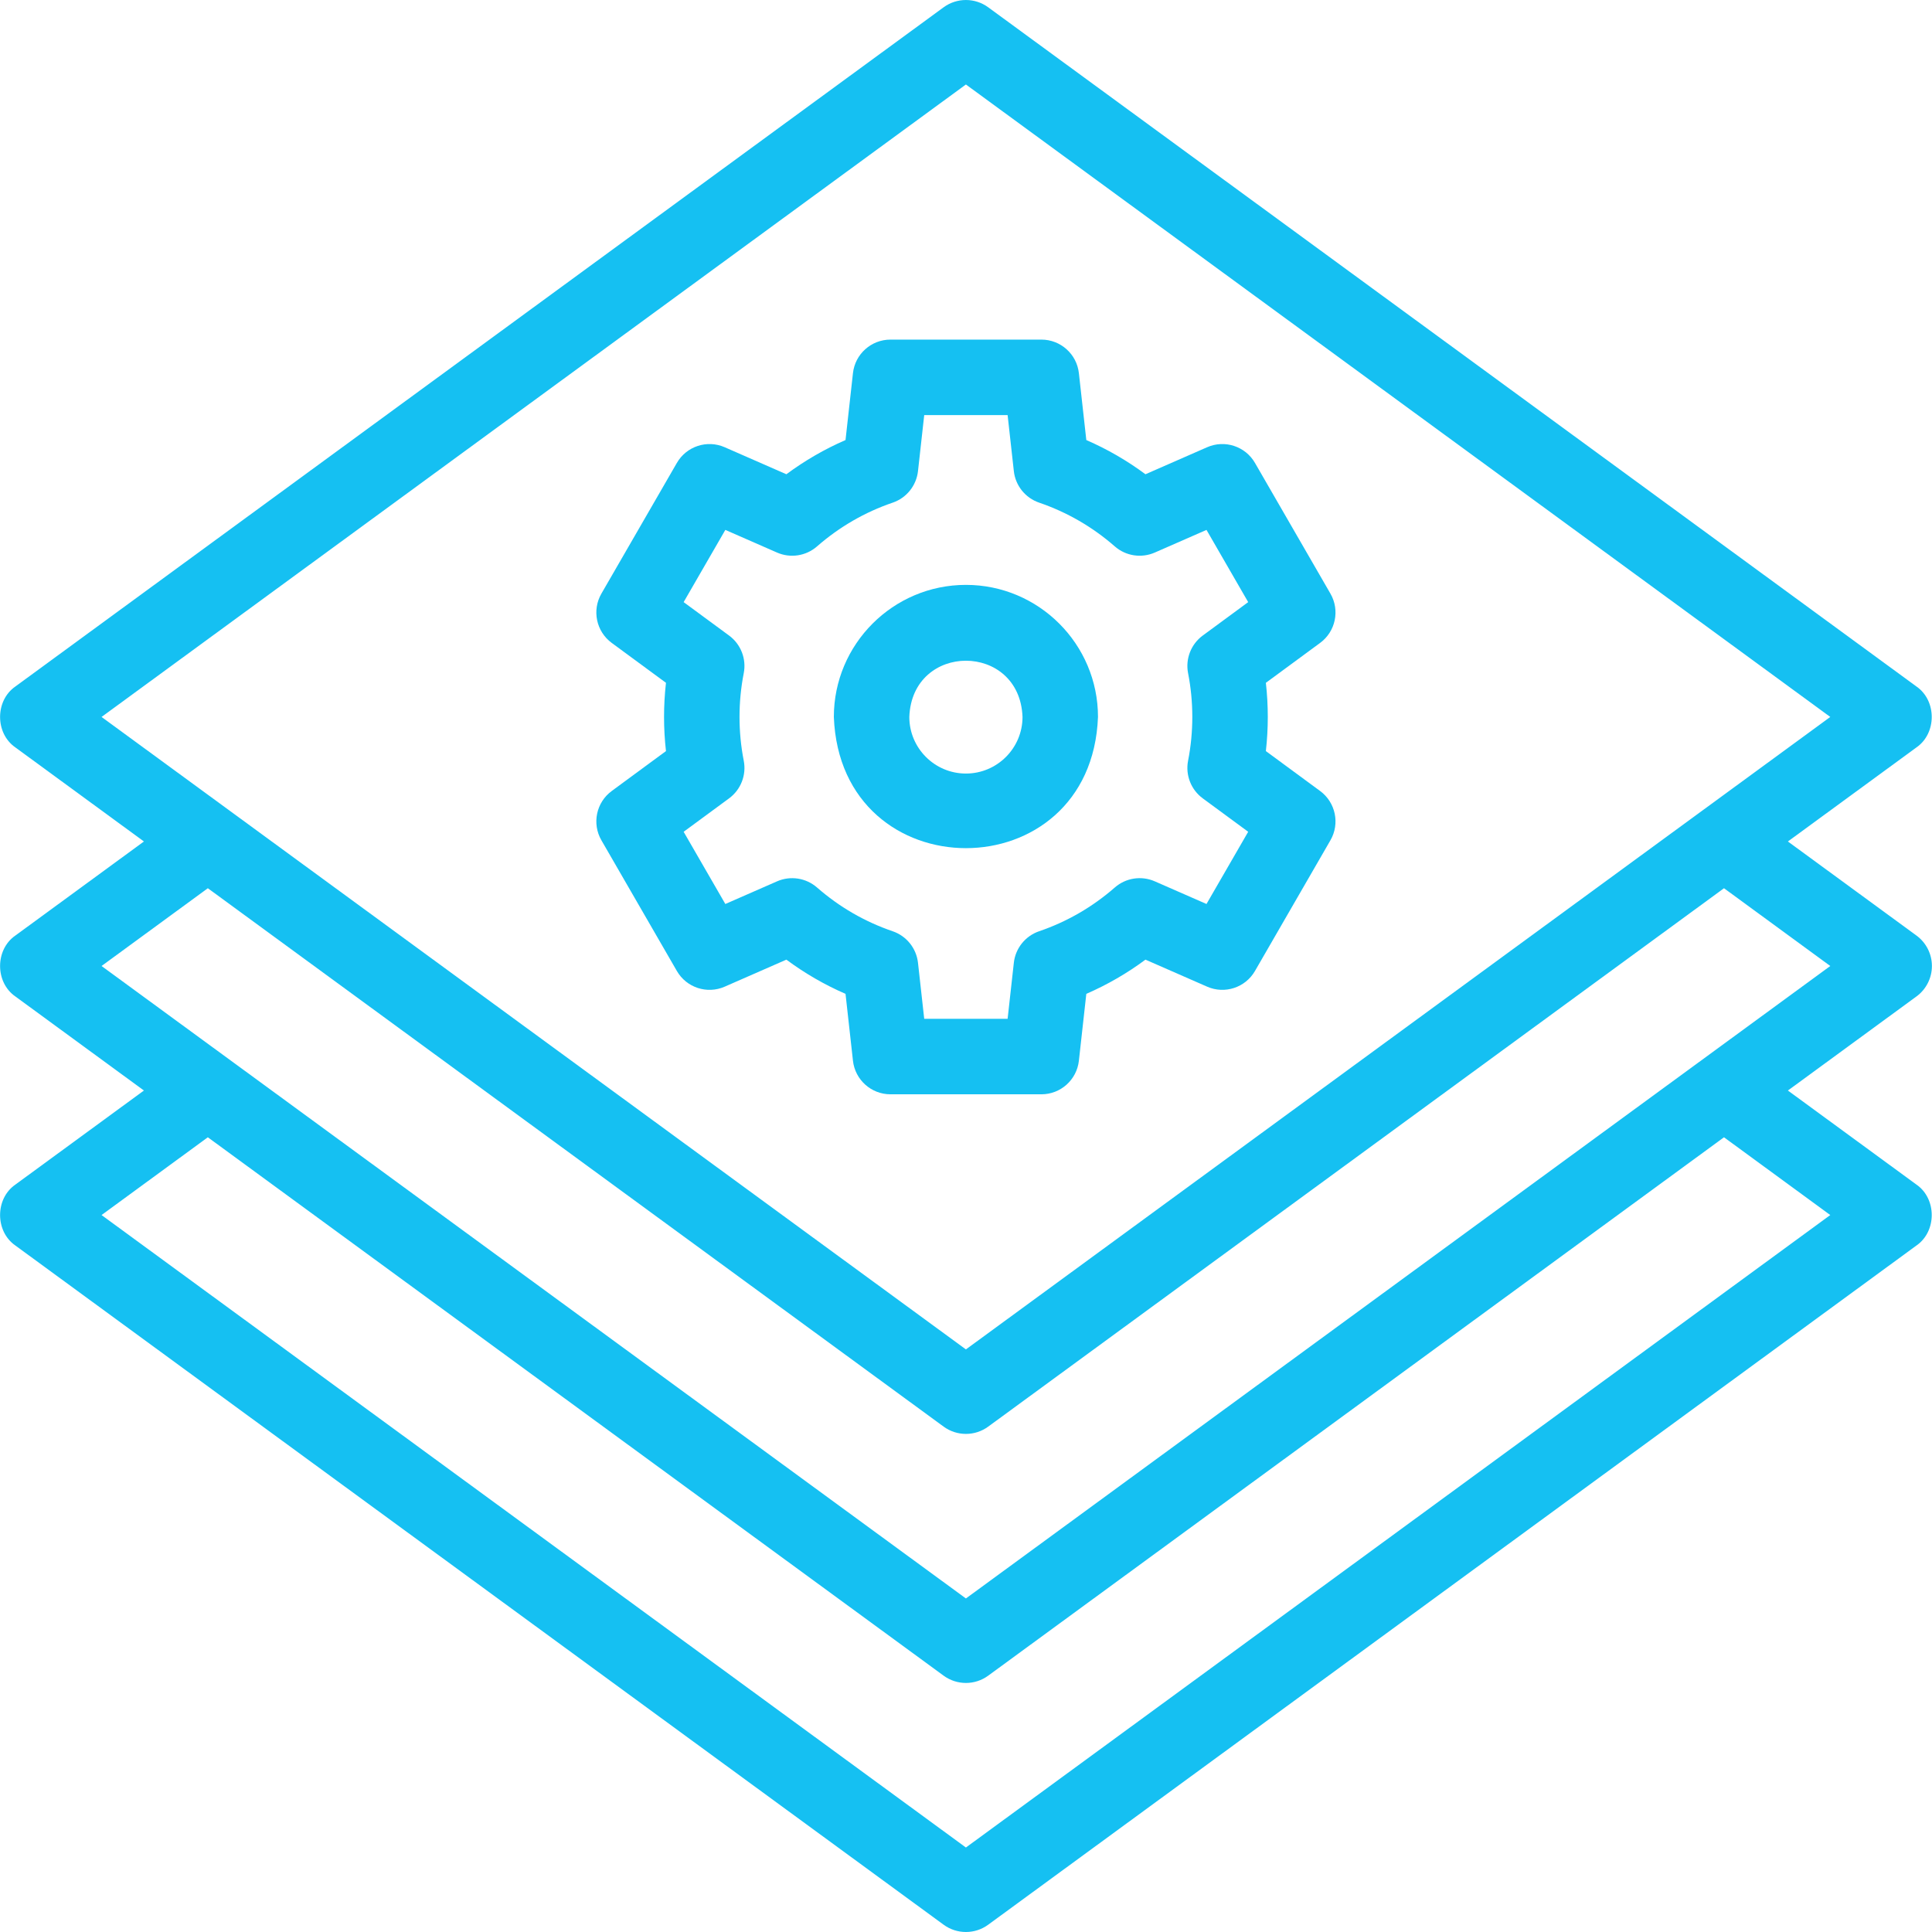
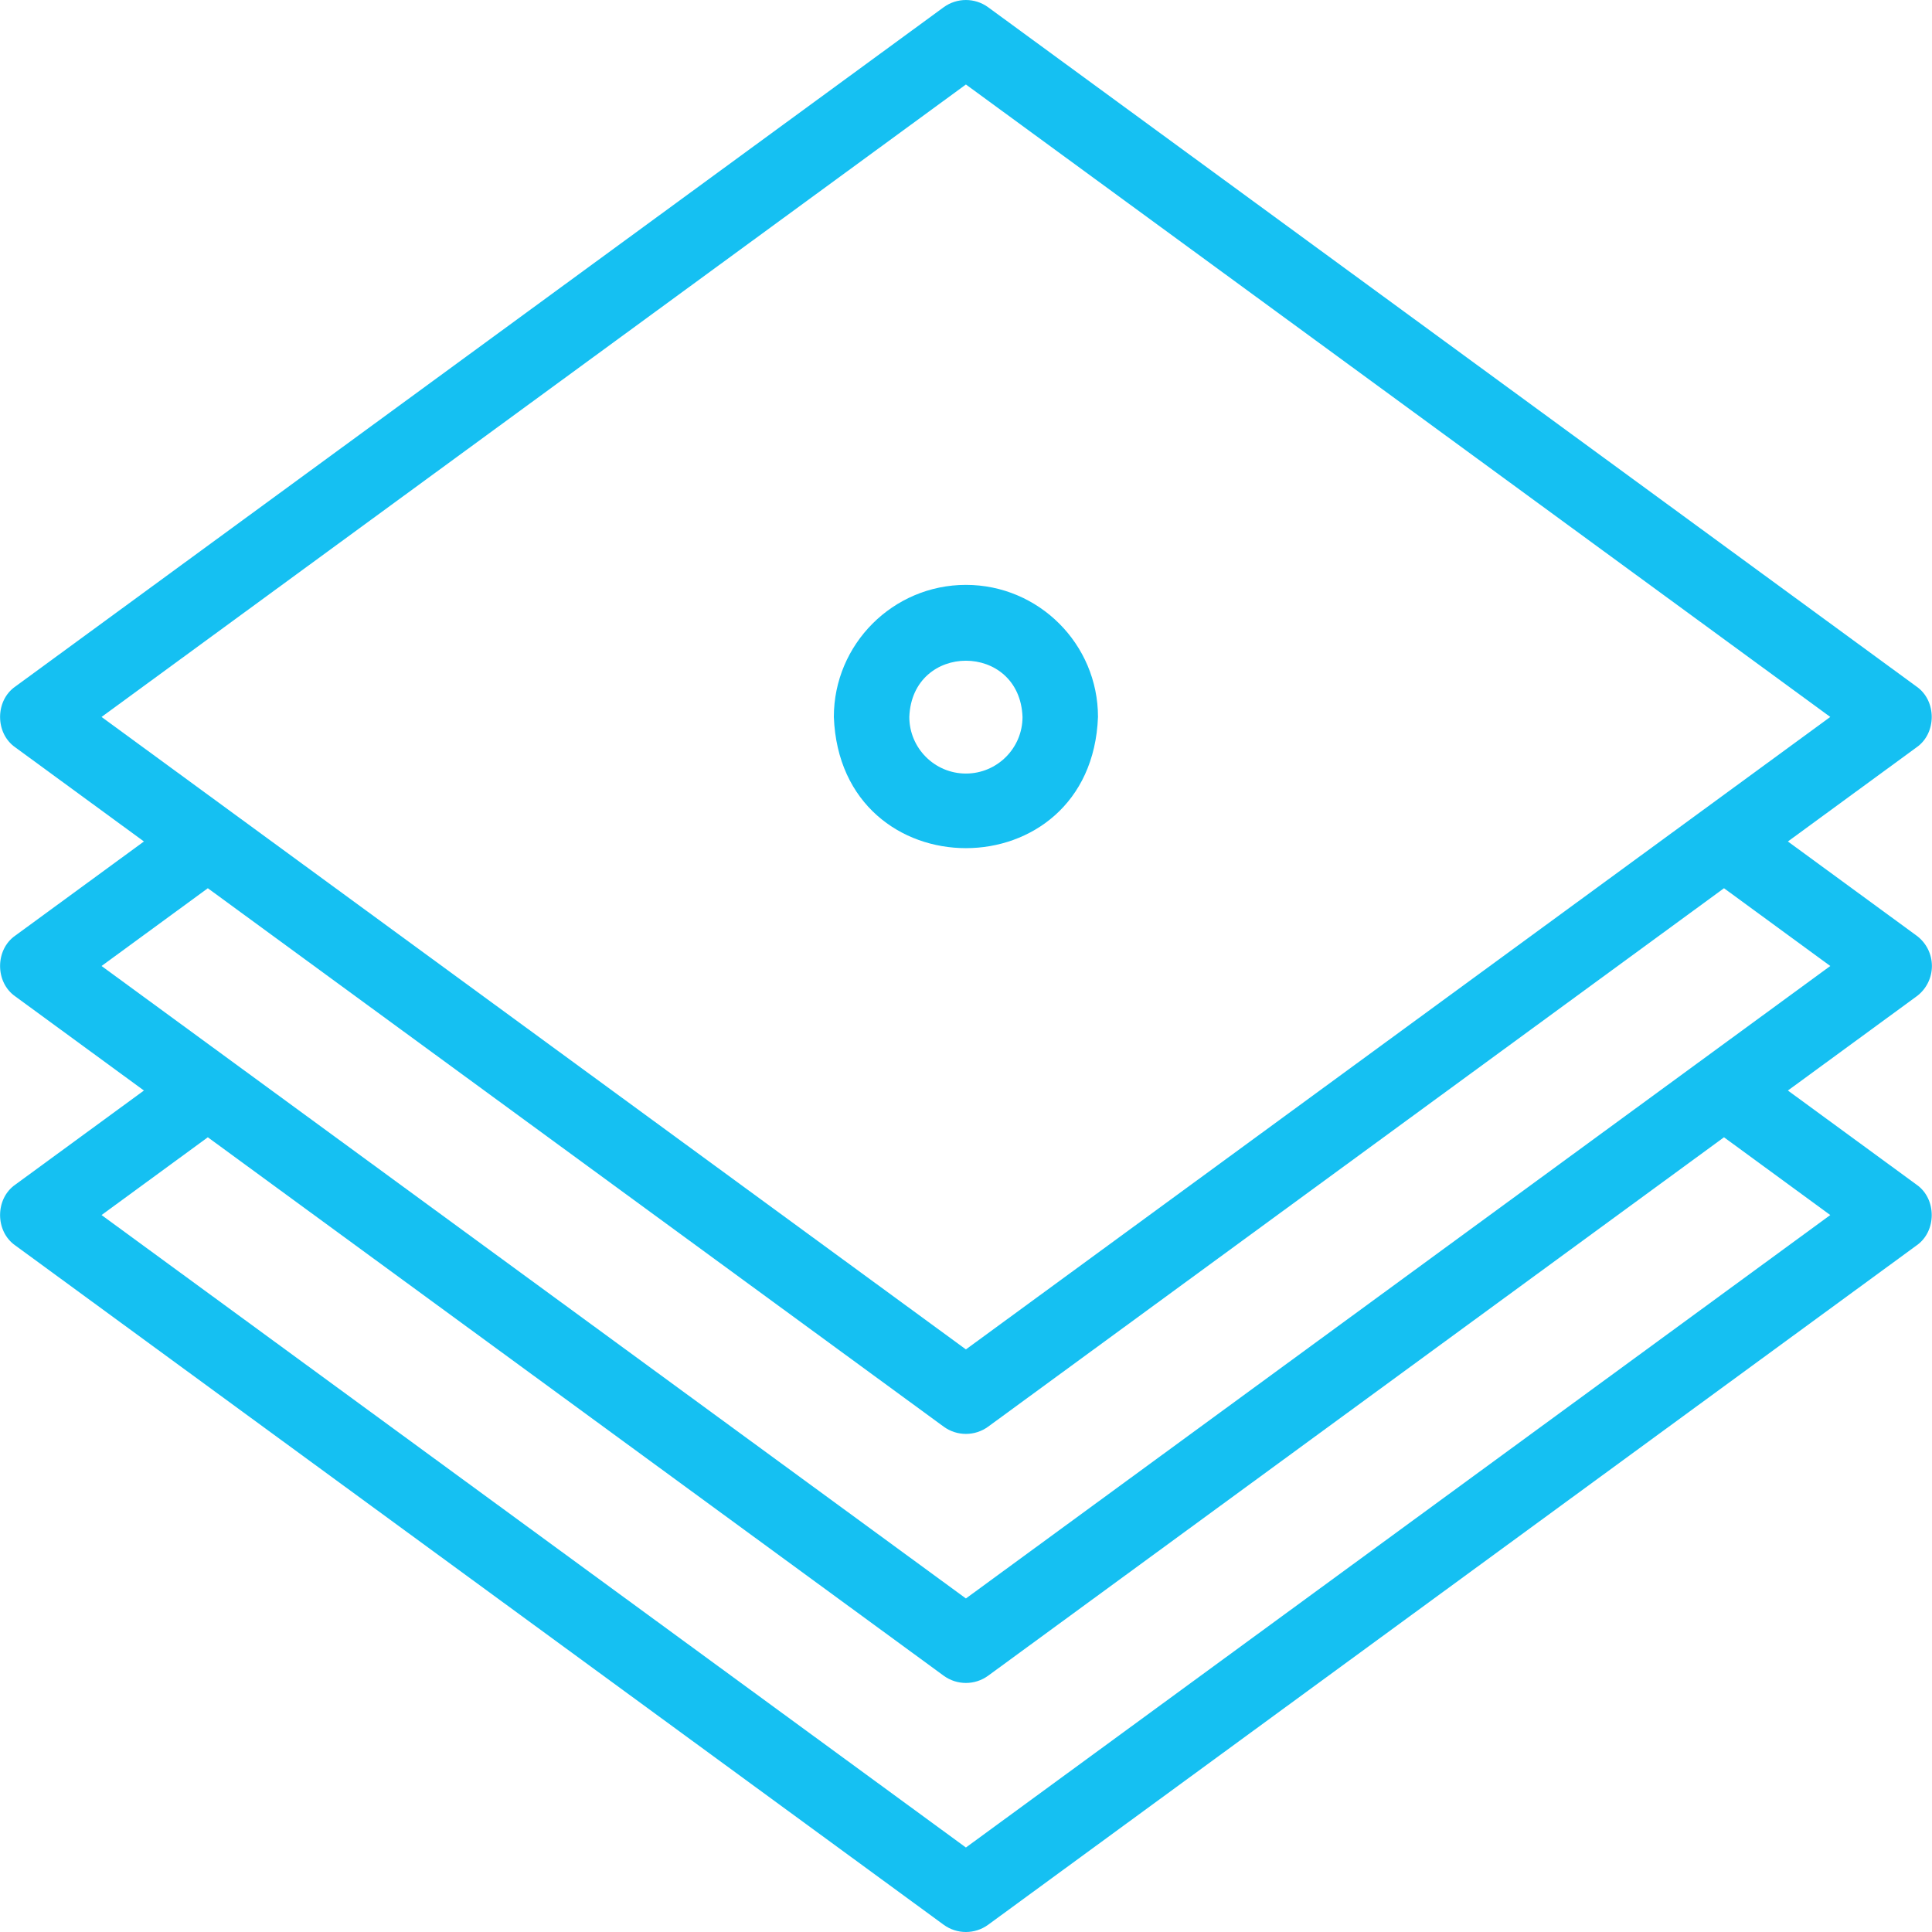
<svg xmlns="http://www.w3.org/2000/svg" width="512" height="512" x="0" y="0" viewBox="0 0 512.002 512.002" style="enable-background:new 0 0 512 512" xml:space="preserve" class="">
  <g>
    <g>
-       <path d="m285.917 281.105 1.97-17.724c5.555-2.414 10.795-5.445 15.673-9.064l16.35 7.163c4.665 2.045 10.126.253 12.673-4.16l20-34.64c2.548-4.413 1.37-10.036-2.734-13.055l-14.379-10.578c.679-6.004.679-12.09 0-18.094l14.379-10.578c4.104-3.02 5.282-8.642 2.734-13.055l-20-34.641c-2.547-4.413-8.006-6.204-12.673-4.16l-16.349 7.163c-4.878-3.62-10.118-6.65-15.674-9.064l-1.97-17.724c-.562-5.064-4.843-8.896-9.938-8.896h-39.999c-5.096 0-9.376 3.831-9.938 8.896l-1.97 17.724c-5.554 2.413-10.795 5.444-15.673 9.064l-16.35-7.163c-4.665-2.043-10.126-.251-12.673 4.16l-20 34.641c-2.548 4.413-1.37 10.036 2.734 13.055l14.379 10.577c-.68 6.009-.681 12.082.001 18.094l-14.38 10.579c-4.104 3.02-5.282 8.643-2.734 13.055l20 34.64c2.547 4.413 8.007 6.204 12.673 4.16l16.348-7.163c4.877 3.619 10.119 6.651 15.675 9.065l1.97 17.723c.562 5.064 4.843 8.896 9.938 8.896h39.999c5.095 0 9.375-3.831 9.938-8.896zm-17.239-25.953-1.65 14.849h-22.099l-1.65-14.848c-.428-3.85-3.04-7.106-6.706-8.358-7.393-2.525-14.14-6.428-20.054-11.598-2.919-2.55-7.046-3.185-10.595-1.631l-13.704 6.004-11.049-19.138 12.042-8.859c3.116-2.293 4.631-6.178 3.889-9.975-1.497-7.627-1.496-15.576-.002-23.195.744-3.797-.771-7.684-3.888-9.977l-12.041-8.858 11.049-19.138 13.705 6.004c3.548 1.554 7.676.92 10.593-1.629 5.92-5.173 12.667-9.076 20.054-11.598 3.666-1.252 6.279-4.509 6.707-8.359l1.65-14.849h22.099l1.65 14.849c.428 3.85 3.04 7.106 6.706 8.358 7.391 2.525 14.138 6.427 20.054 11.598 2.918 2.549 7.045 3.183 10.594 1.63l13.705-6.004 11.049 19.138-12.041 8.858c-3.117 2.293-4.632 6.179-3.888 9.977 1.493 7.604 1.493 15.59 0 23.194-.744 3.797.771 7.684 3.888 9.977l12.041 8.858-11.049 19.137-13.705-6.004c-3.547-1.555-7.676-.919-10.593 1.63-5.919 5.172-12.666 9.074-20.055 11.599-3.666 1.251-6.278 4.508-6.706 8.358z" fill="#15c0f2" data-original="#000000" style="" class="" />
      <path d="m255.979 155c-19.299 0-35 15.701-35 35 1.76 46.368 68.247 46.356 70 0 0-19.299-15.701-35-35-35zm0 50c-8.271 0-15-6.729-15-15 .754-19.872 29.249-19.867 30 0 0 8.271-6.728 15-15 15z" fill="#15c0f2" data-original="#000000" style="" class="" />
      <path d="m511.978 256.001c0-3.189-1.521-6.187-4.095-8.07l-34.071-24.93 34.071-24.93c5.399-3.731 5.398-12.41 0-16.141l-246-180c-3.516-2.573-8.295-2.573-11.811 0l-246 180c-5.399 3.731-5.398 12.41 0 16.141l34.072 24.93-34.072 24.93c-5.399 3.73-5.398 12.41 0 16.141l34.071 24.93-34.071 24.93c-5.399 3.731-5.398 12.41 0 16.141l246 180c3.516 2.573 8.294 2.573 11.811 0l246-180c5.399-3.731 5.398-12.41 0-16.141l-34.071-24.93 34.071-24.93c2.574-1.884 4.095-4.882 4.095-8.071zm-256-233.61 229.066 167.609-229.066 167.609-229.065-167.609zm229.066 299.611-229.066 167.609-229.065-167.609 28.166-20.609 194.994 142.679c3.516 2.573 8.294 2.573 11.811 0l194.994-142.679zm-229.066 101.608-229.065-167.609 28.167-20.609 194.994 142.678c3.516 2.573 8.294 2.573 11.811 0l194.994-142.679 28.166 20.609z" fill="#15c0f2" data-original="#000000" style="" class="" />
    </g>
  </g>
</svg>